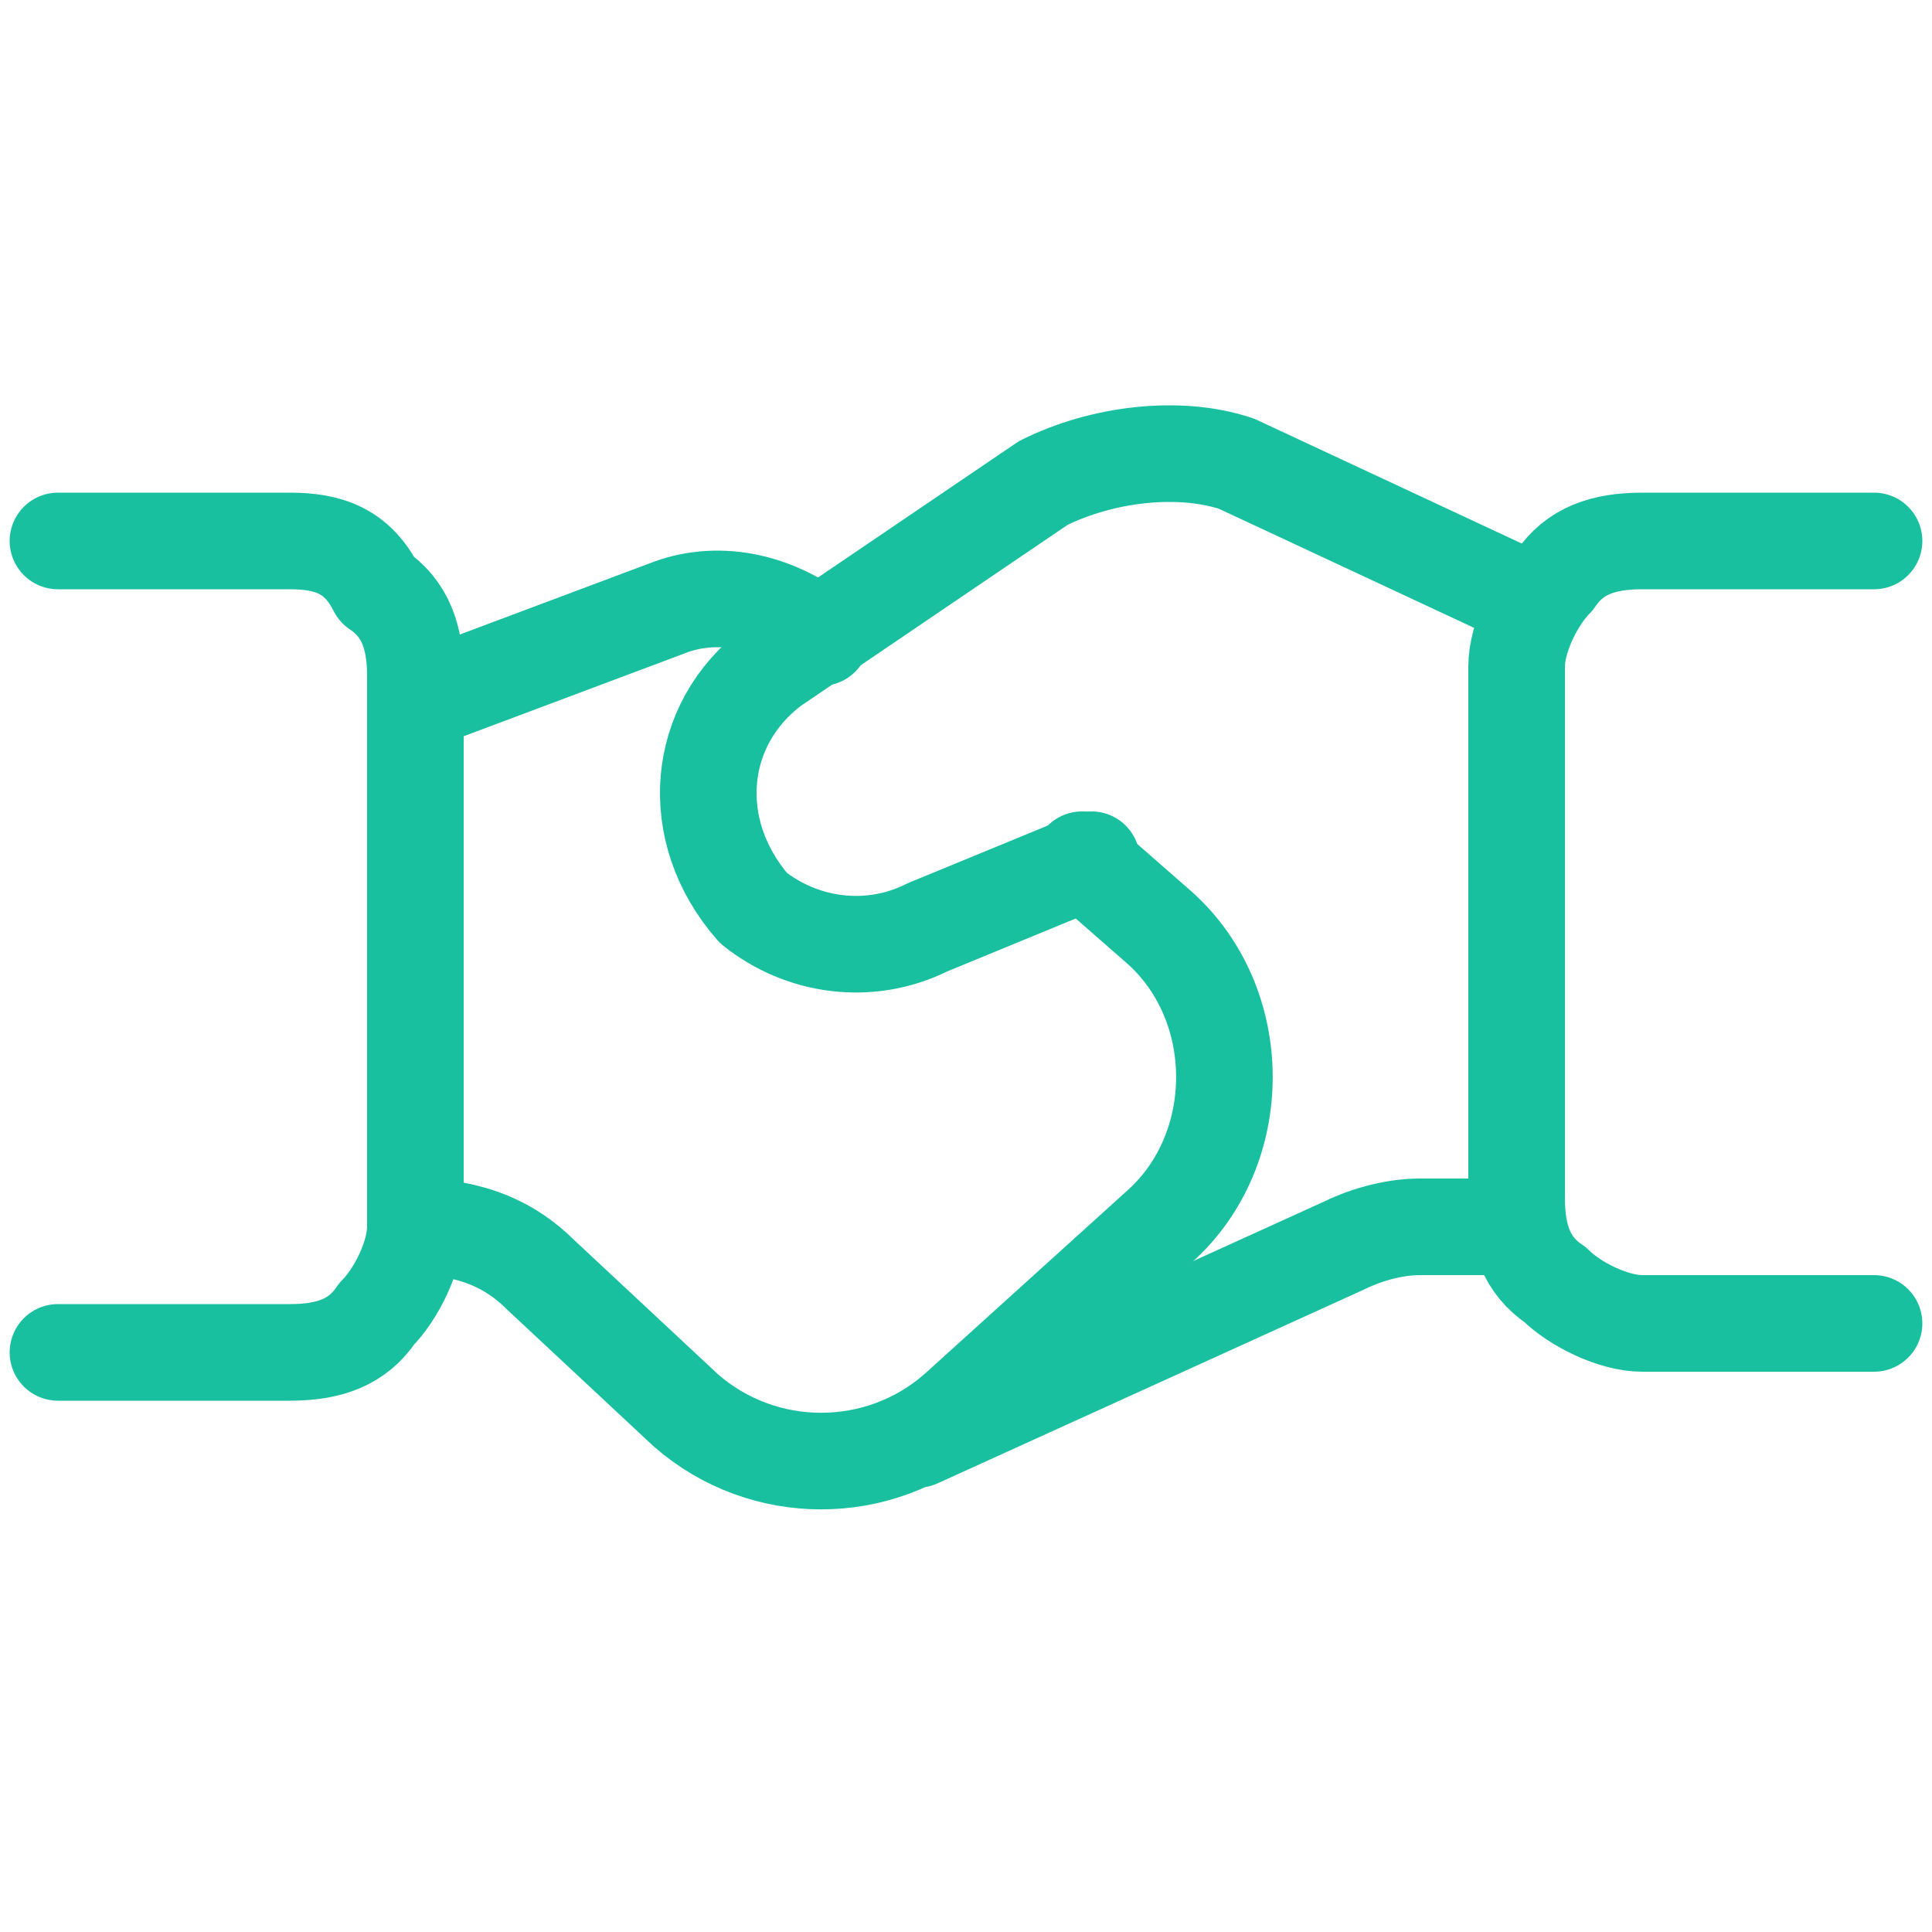
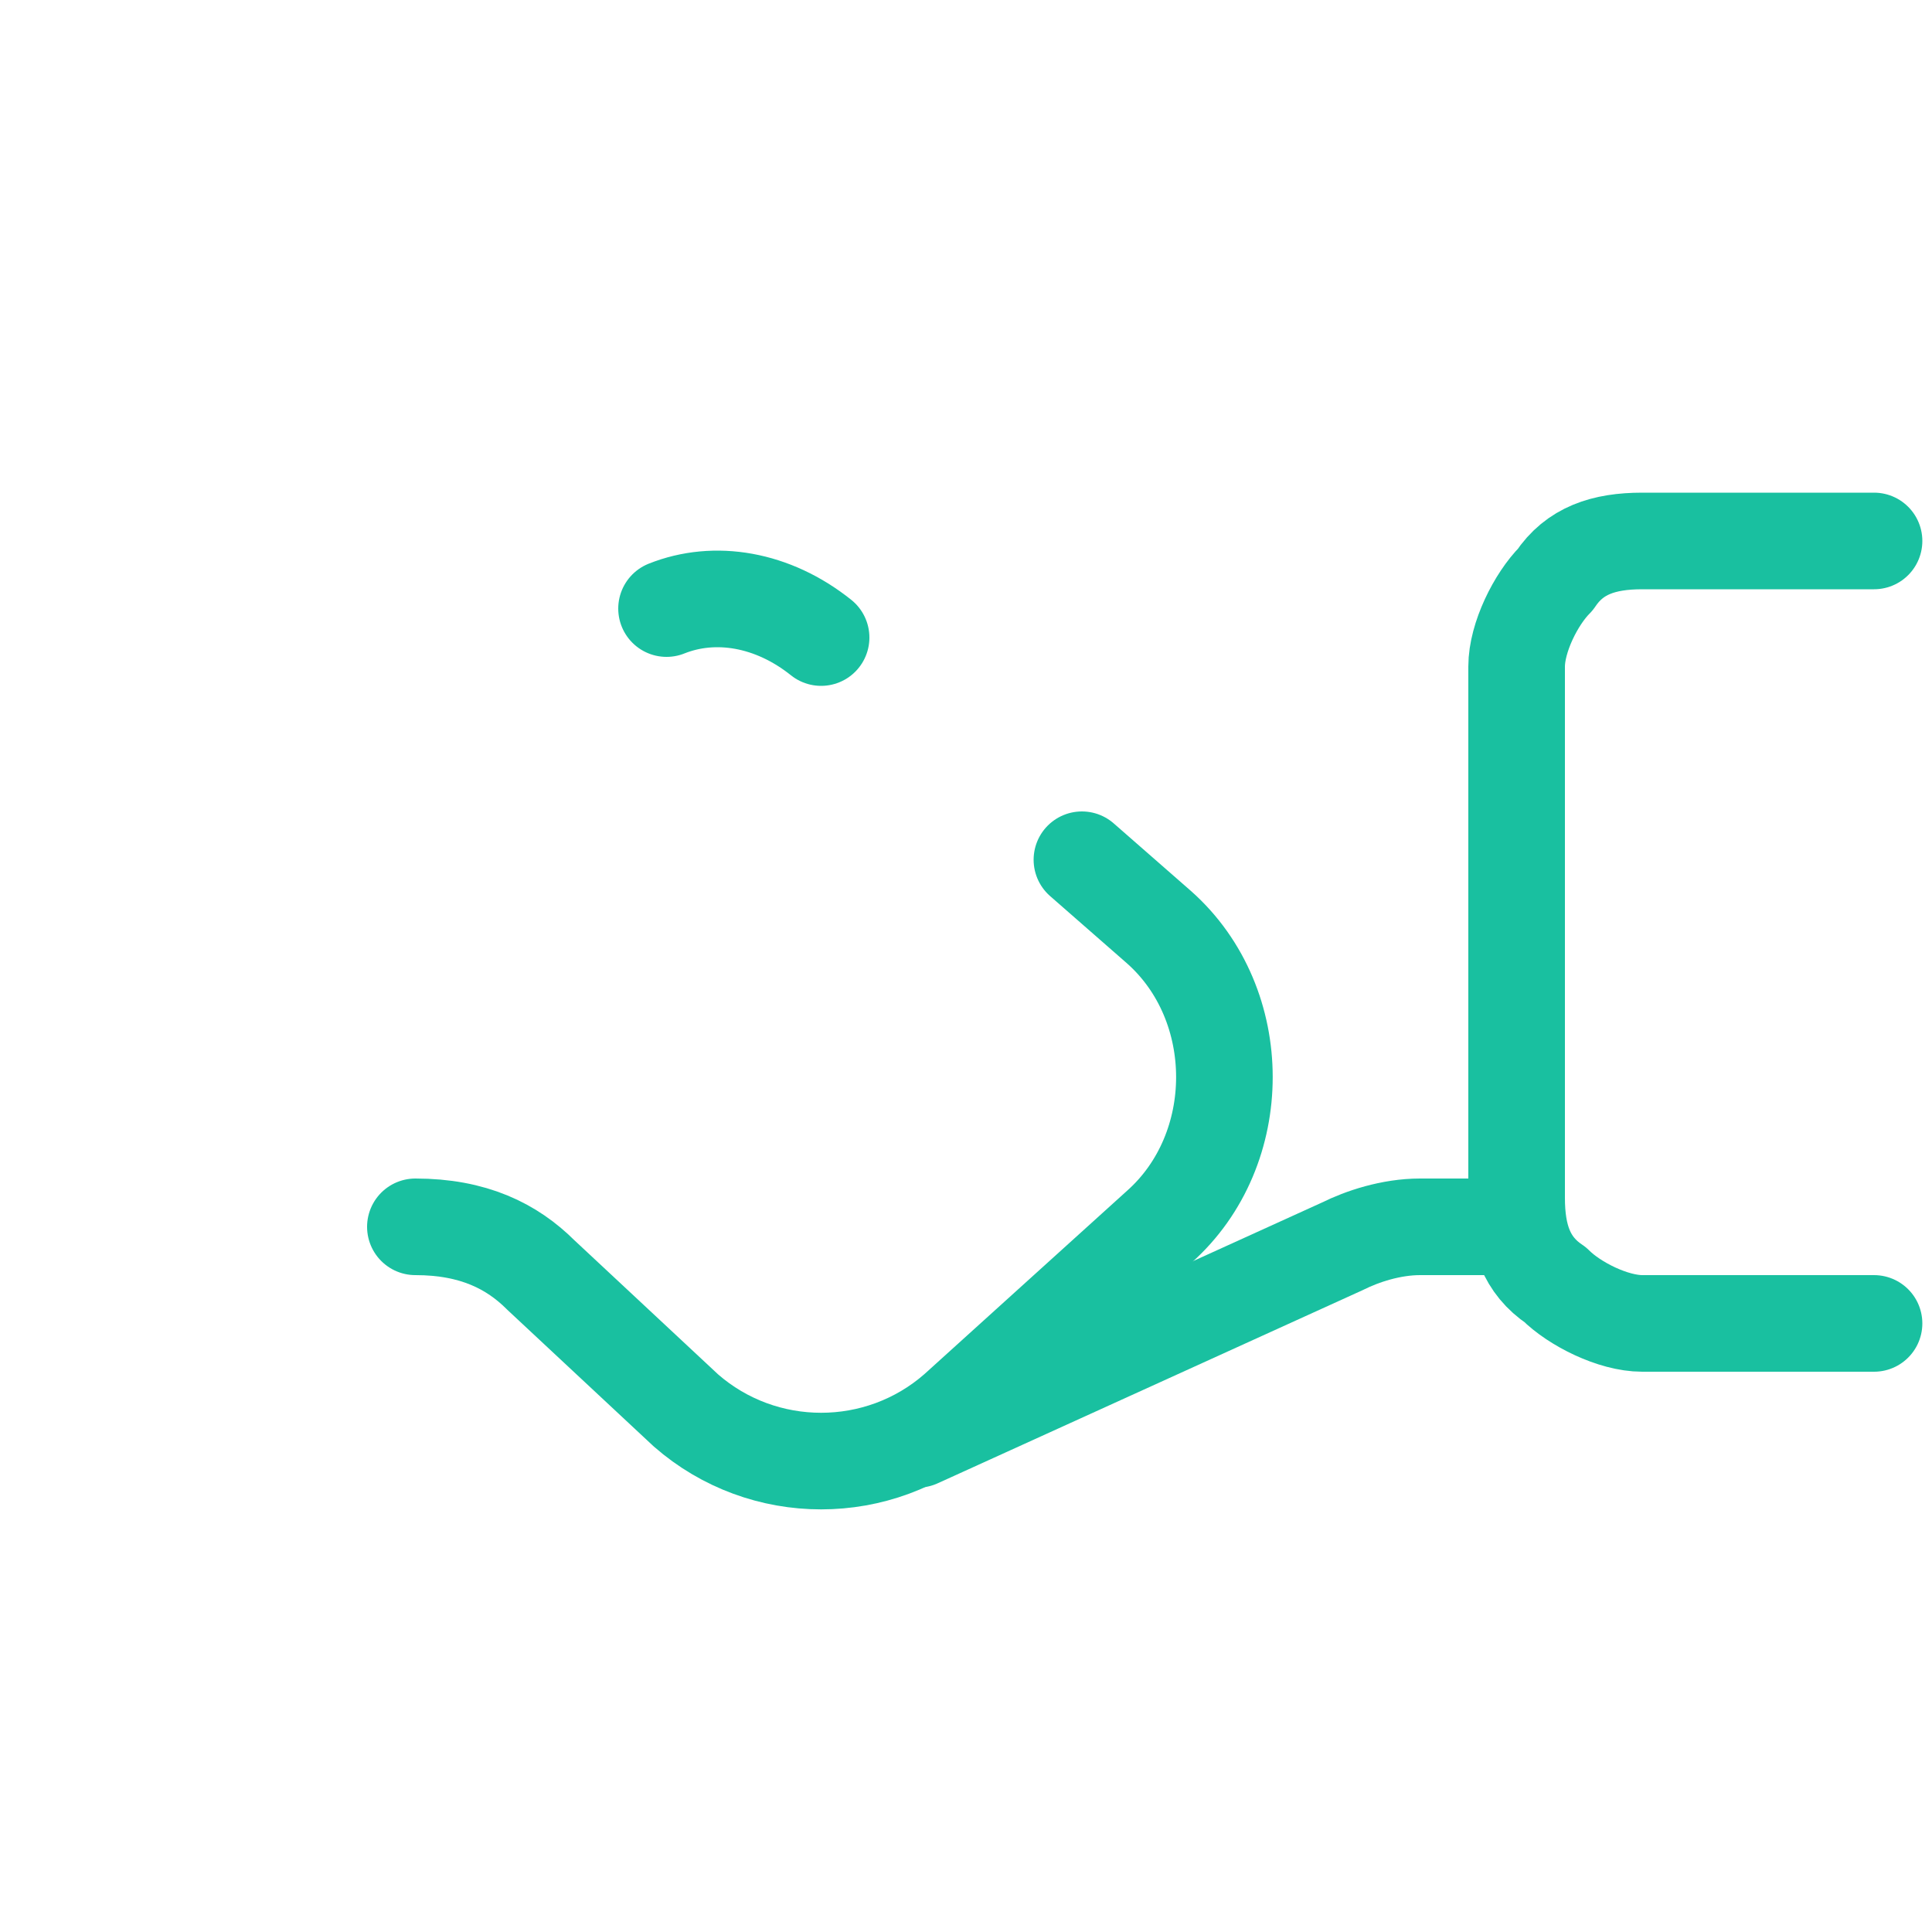
<svg xmlns="http://www.w3.org/2000/svg" version="1.1" id="Camada_1" x="0px" y="0px" viewBox="0 0 20 20" style="enable-background:new 0 0 20 20;" xml:space="preserve">
  <style type="text/css">
	.st0{fill:none;stroke:#19C0A0;stroke-linecap:round;stroke-linejoin:round;}
</style>
  <g>
    <g>
-       <path class="st0" d="M0.6,14H3c0.4,0,0.7-0.1,0.9-0.4l0,0c0.2-0.2,0.4-0.6,0.4-0.9V7c0-0.4-0.1-0.7-0.4-0.9l0,0    C3.7,5.7,3.4,5.6,3,5.6H0.6" />
-     </g>
+       </g>
    <path class="st0" d="M19.4,5.6H17c-0.4,0-0.7,0.1-0.9,0.4l0,0c-0.2,0.2-0.4,0.6-0.4,0.9v5.5c0,0.4,0.1,0.7,0.4,0.9l0,0   c0.2,0.2,0.6,0.4,0.9,0.4h2.4" />
    <path class="st0" d="M15.6,12.7h-0.9c-0.3,0-0.6,0.1-0.8,0.2l-4.4,2" />
-     <path class="st0" d="M8.5,6.6C8,6.2,7.4,6.1,6.9,6.3L4.5,7.2" />
-     <path class="st0" d="M15.8,6.2l-3-1.4c-0.6-0.2-1.4-0.1-2,0.2L8,6.9C7.2,7.5,7.1,8.6,7.8,9.4l0,0C8.3,9.8,9,9.9,9.6,9.6l1.7-0.7" />
+     <path class="st0" d="M8.5,6.6C8,6.2,7.4,6.1,6.9,6.3" />
    <g>
      <path class="st0" d="M11.2,8.9L12,9.6c0.9,0.8,0.9,2.3,0,3.1l-2.1,1.9c-0.8,0.7-2,0.7-2.8,0l-1.5-1.4c-0.3-0.3-0.7-0.5-1.3-0.5" />
    </g>
  </g>
</svg>